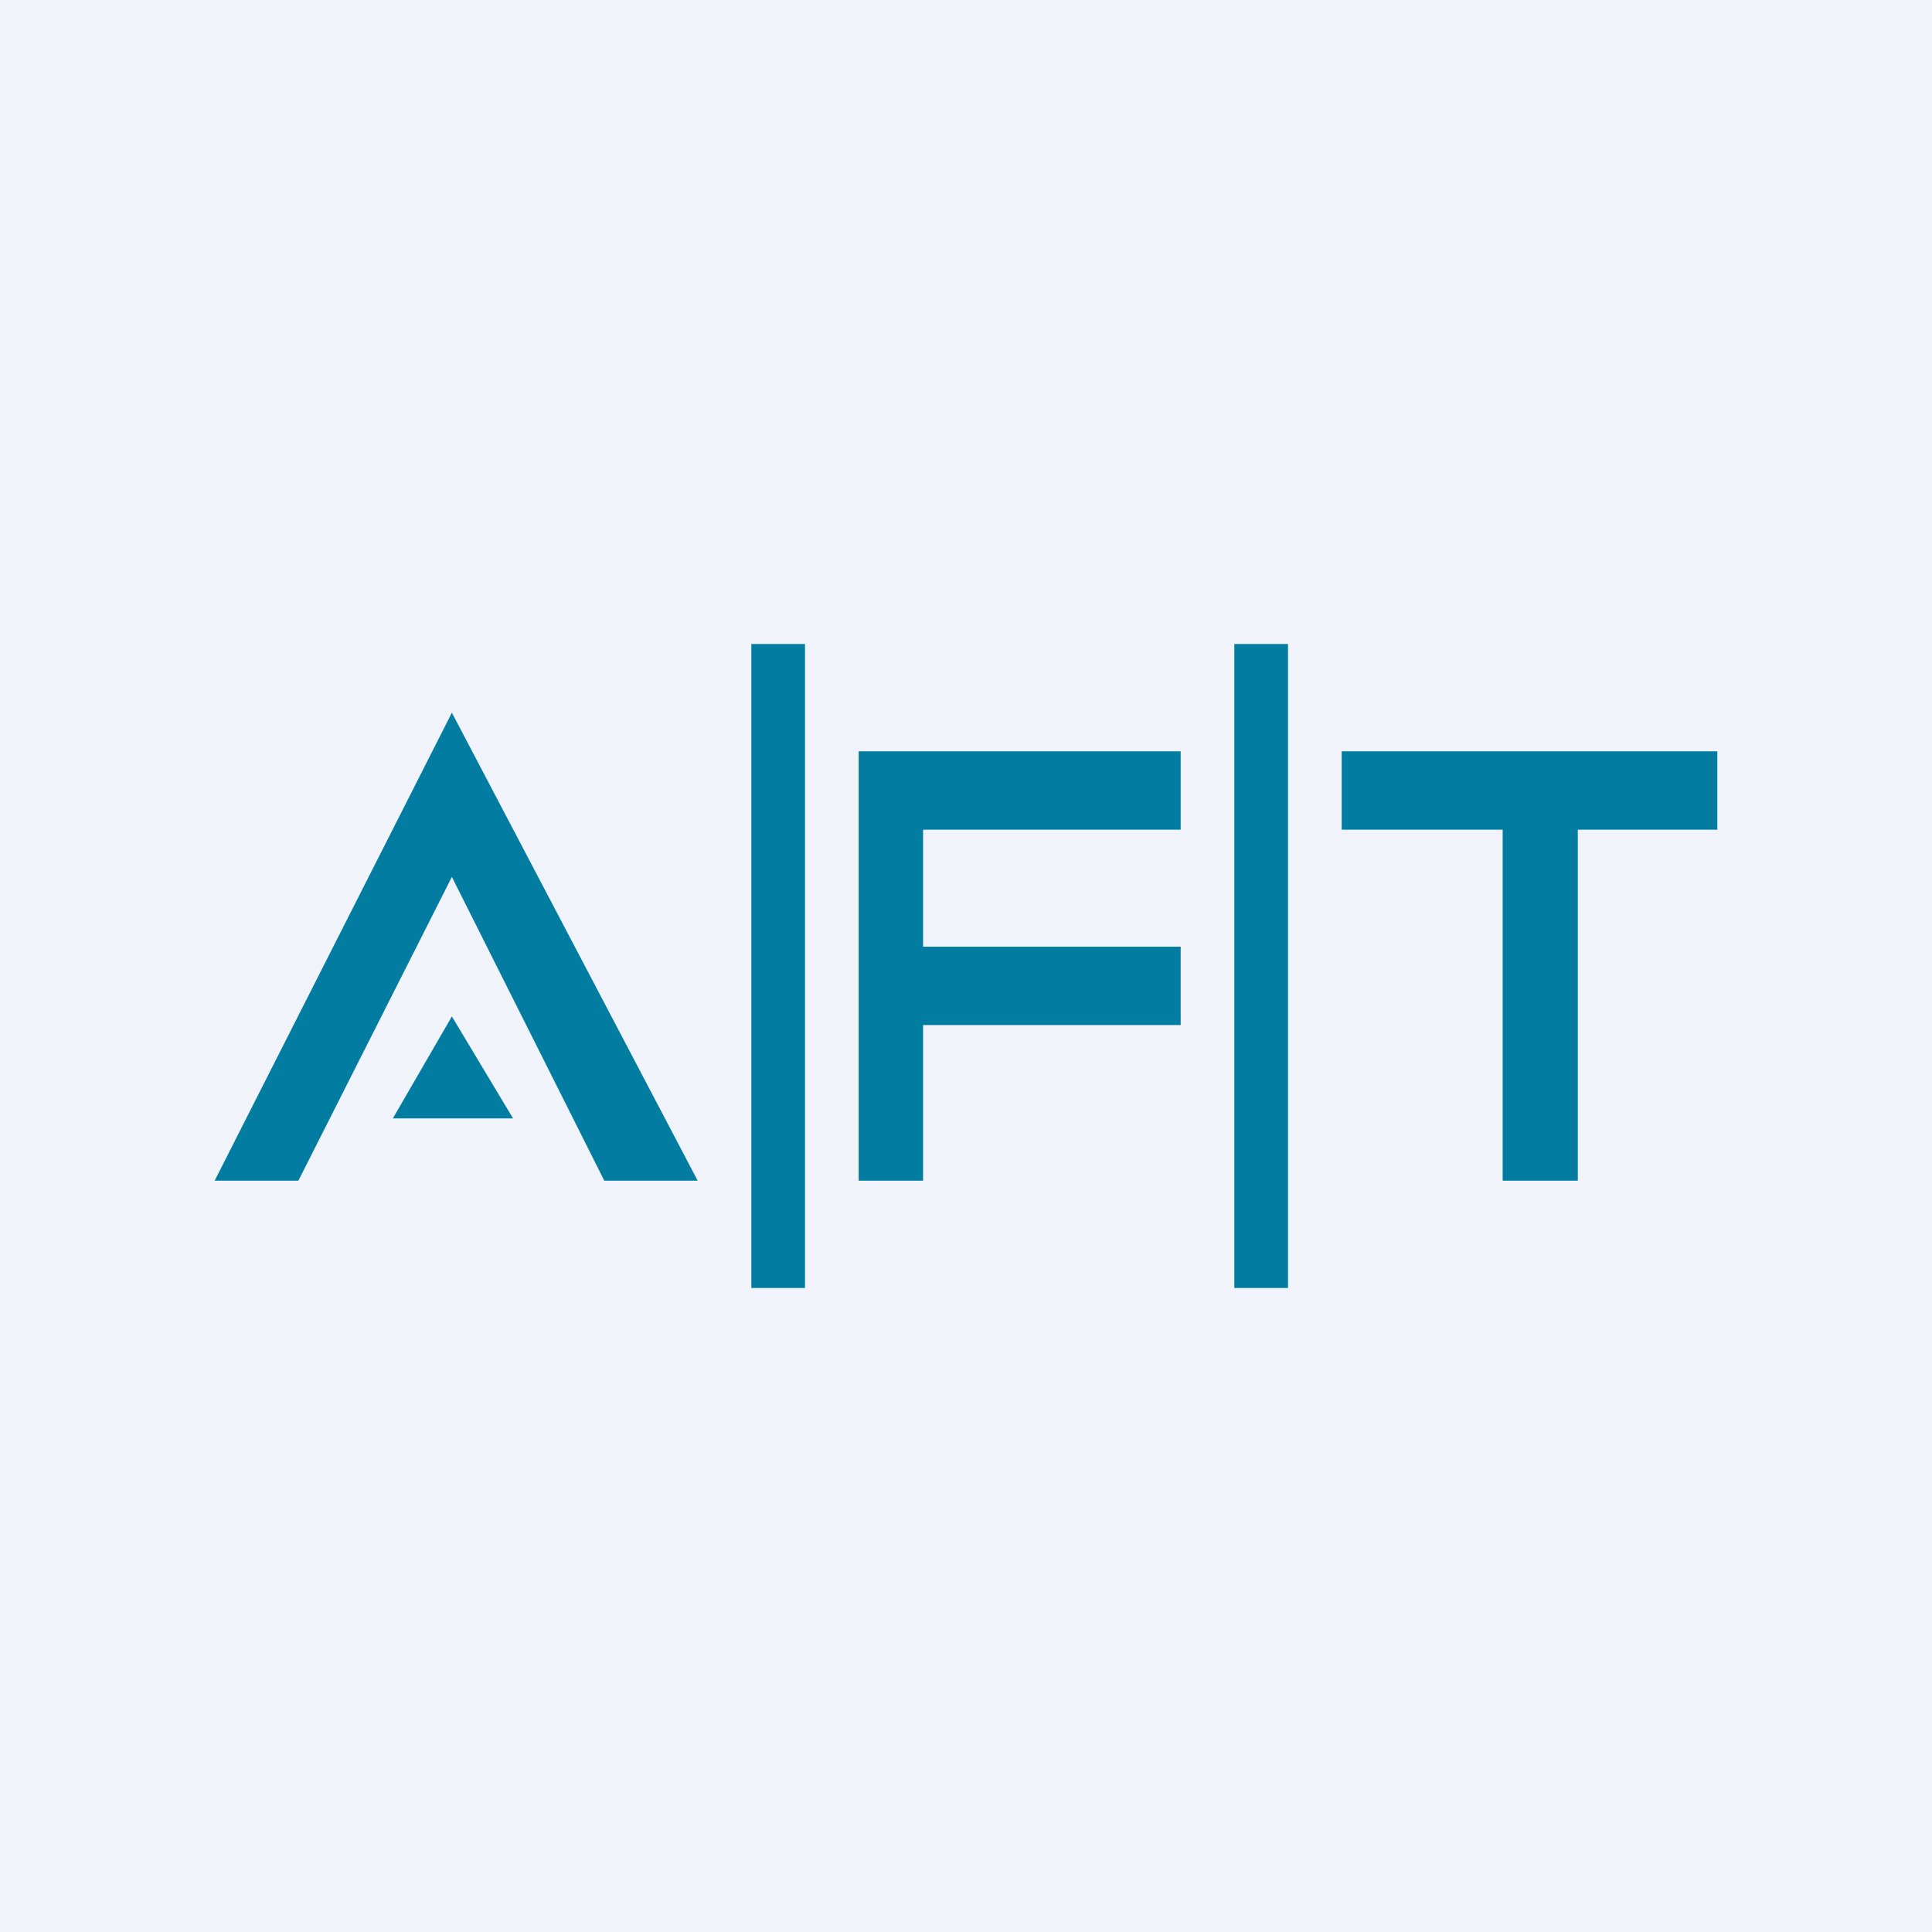
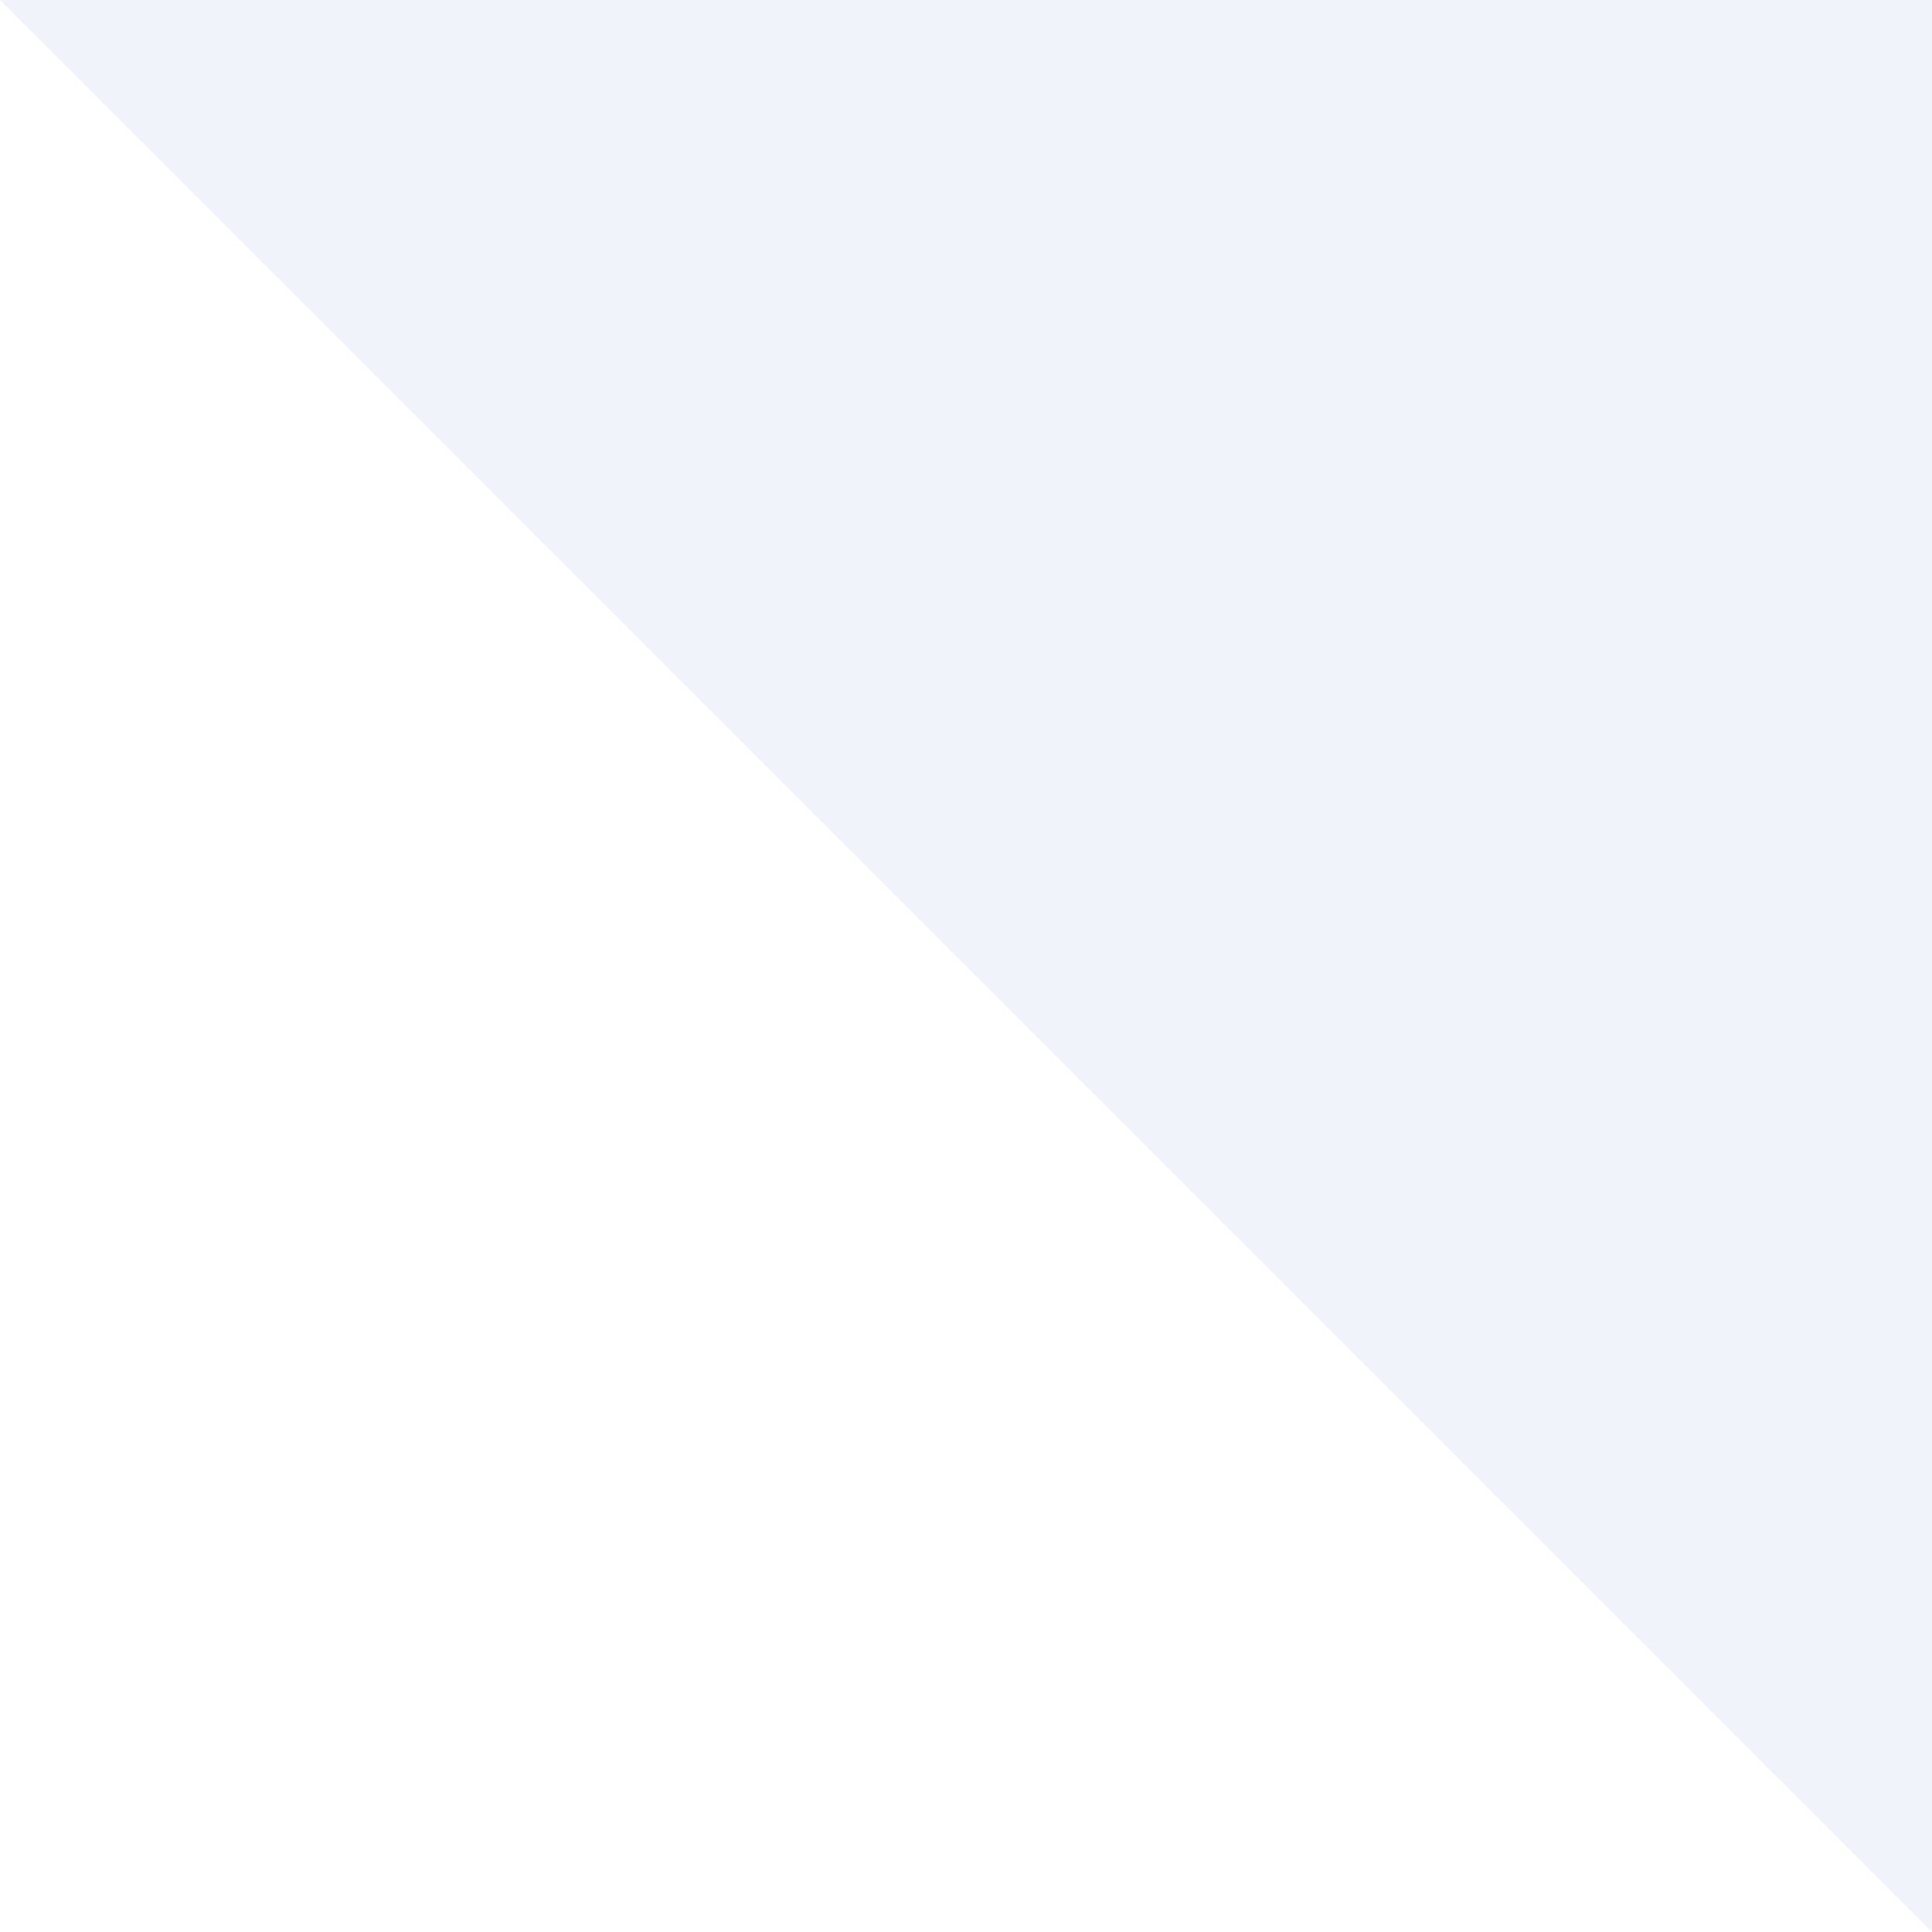
<svg xmlns="http://www.w3.org/2000/svg" width="18" height="18" viewBox="0 0 18 18">
-   <path fill="#F0F3FA" d="M0 0h18v18H0z" />
-   <path d="M11.5 6h.5v6h-.5V6ZM7 6h.5v6H7V6Zm1 1h3v.73H8.6v1.09H11v.73H8.6V11H8V7Zm6 4h.7V7.73H16V7h-3.5v.73H14V11Zm-10.34-.58.55-.95.57.95H3.66Zm-.88.58 1.43-2.83L5.63 11h.87L4.21 6.64 2 11h.78Z" fill="#027CA0" />
+   <path fill="#F0F3FA" d="M0 0h18v18z" />
</svg>